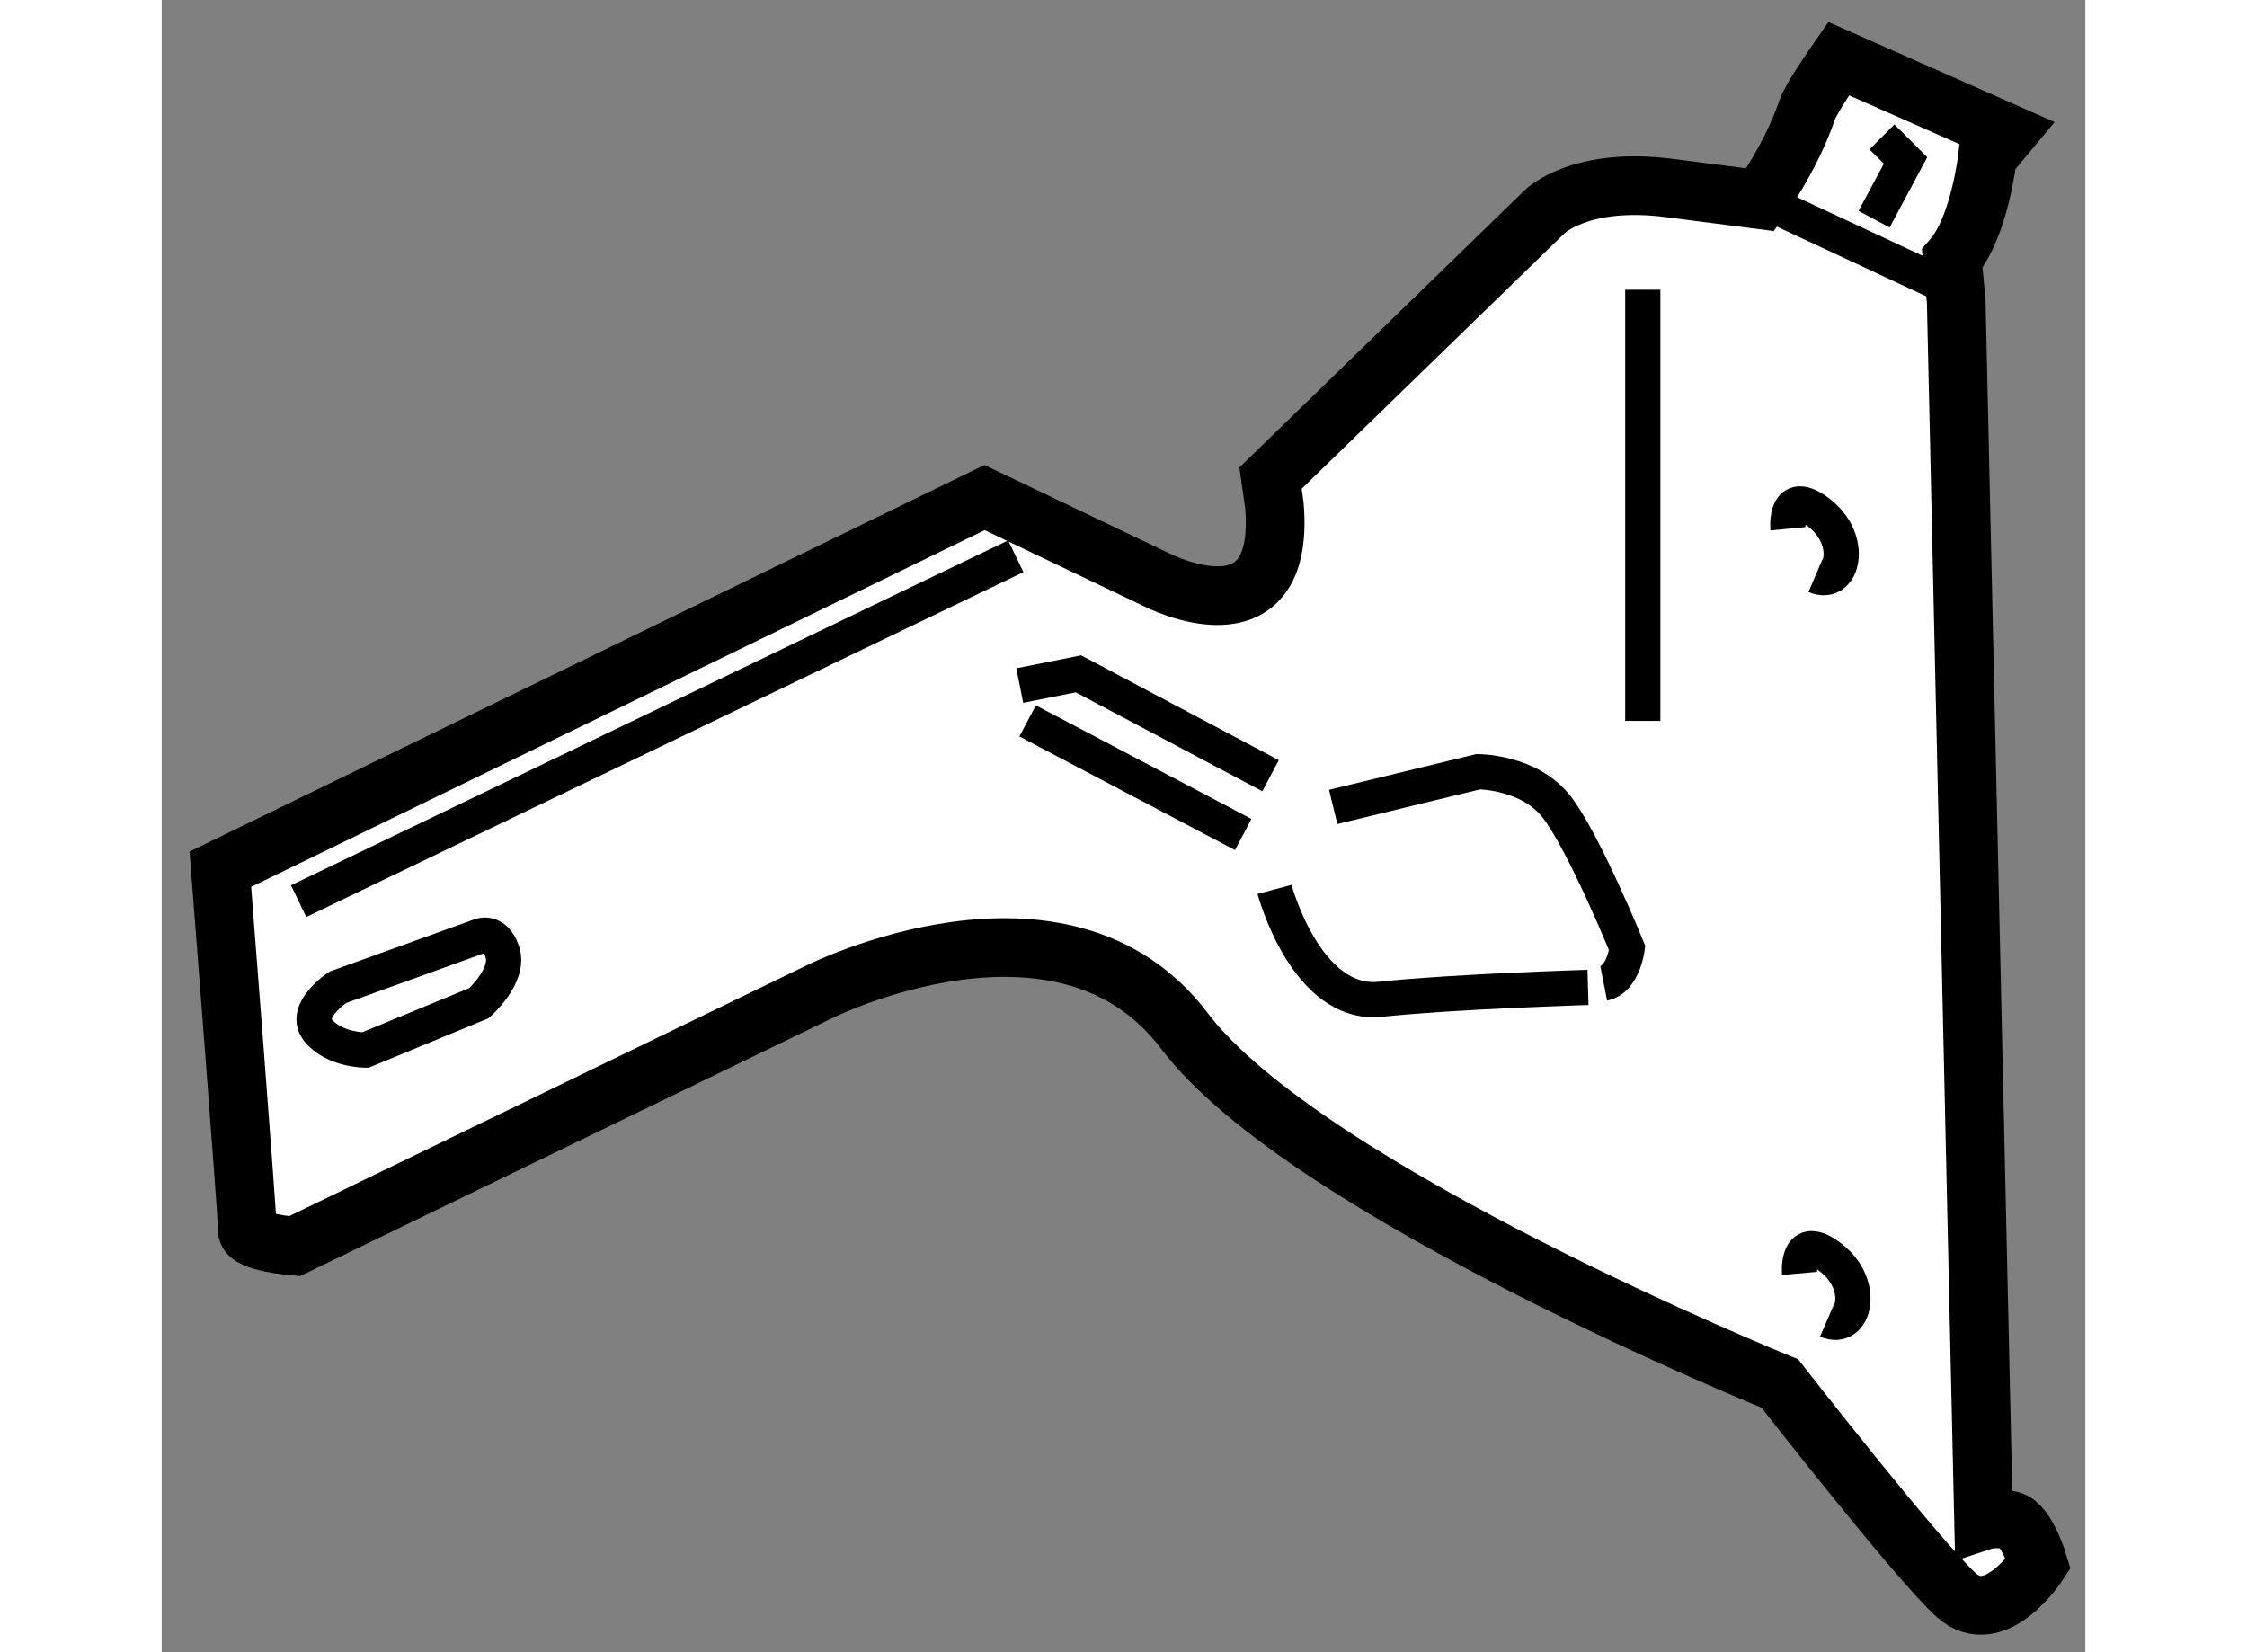
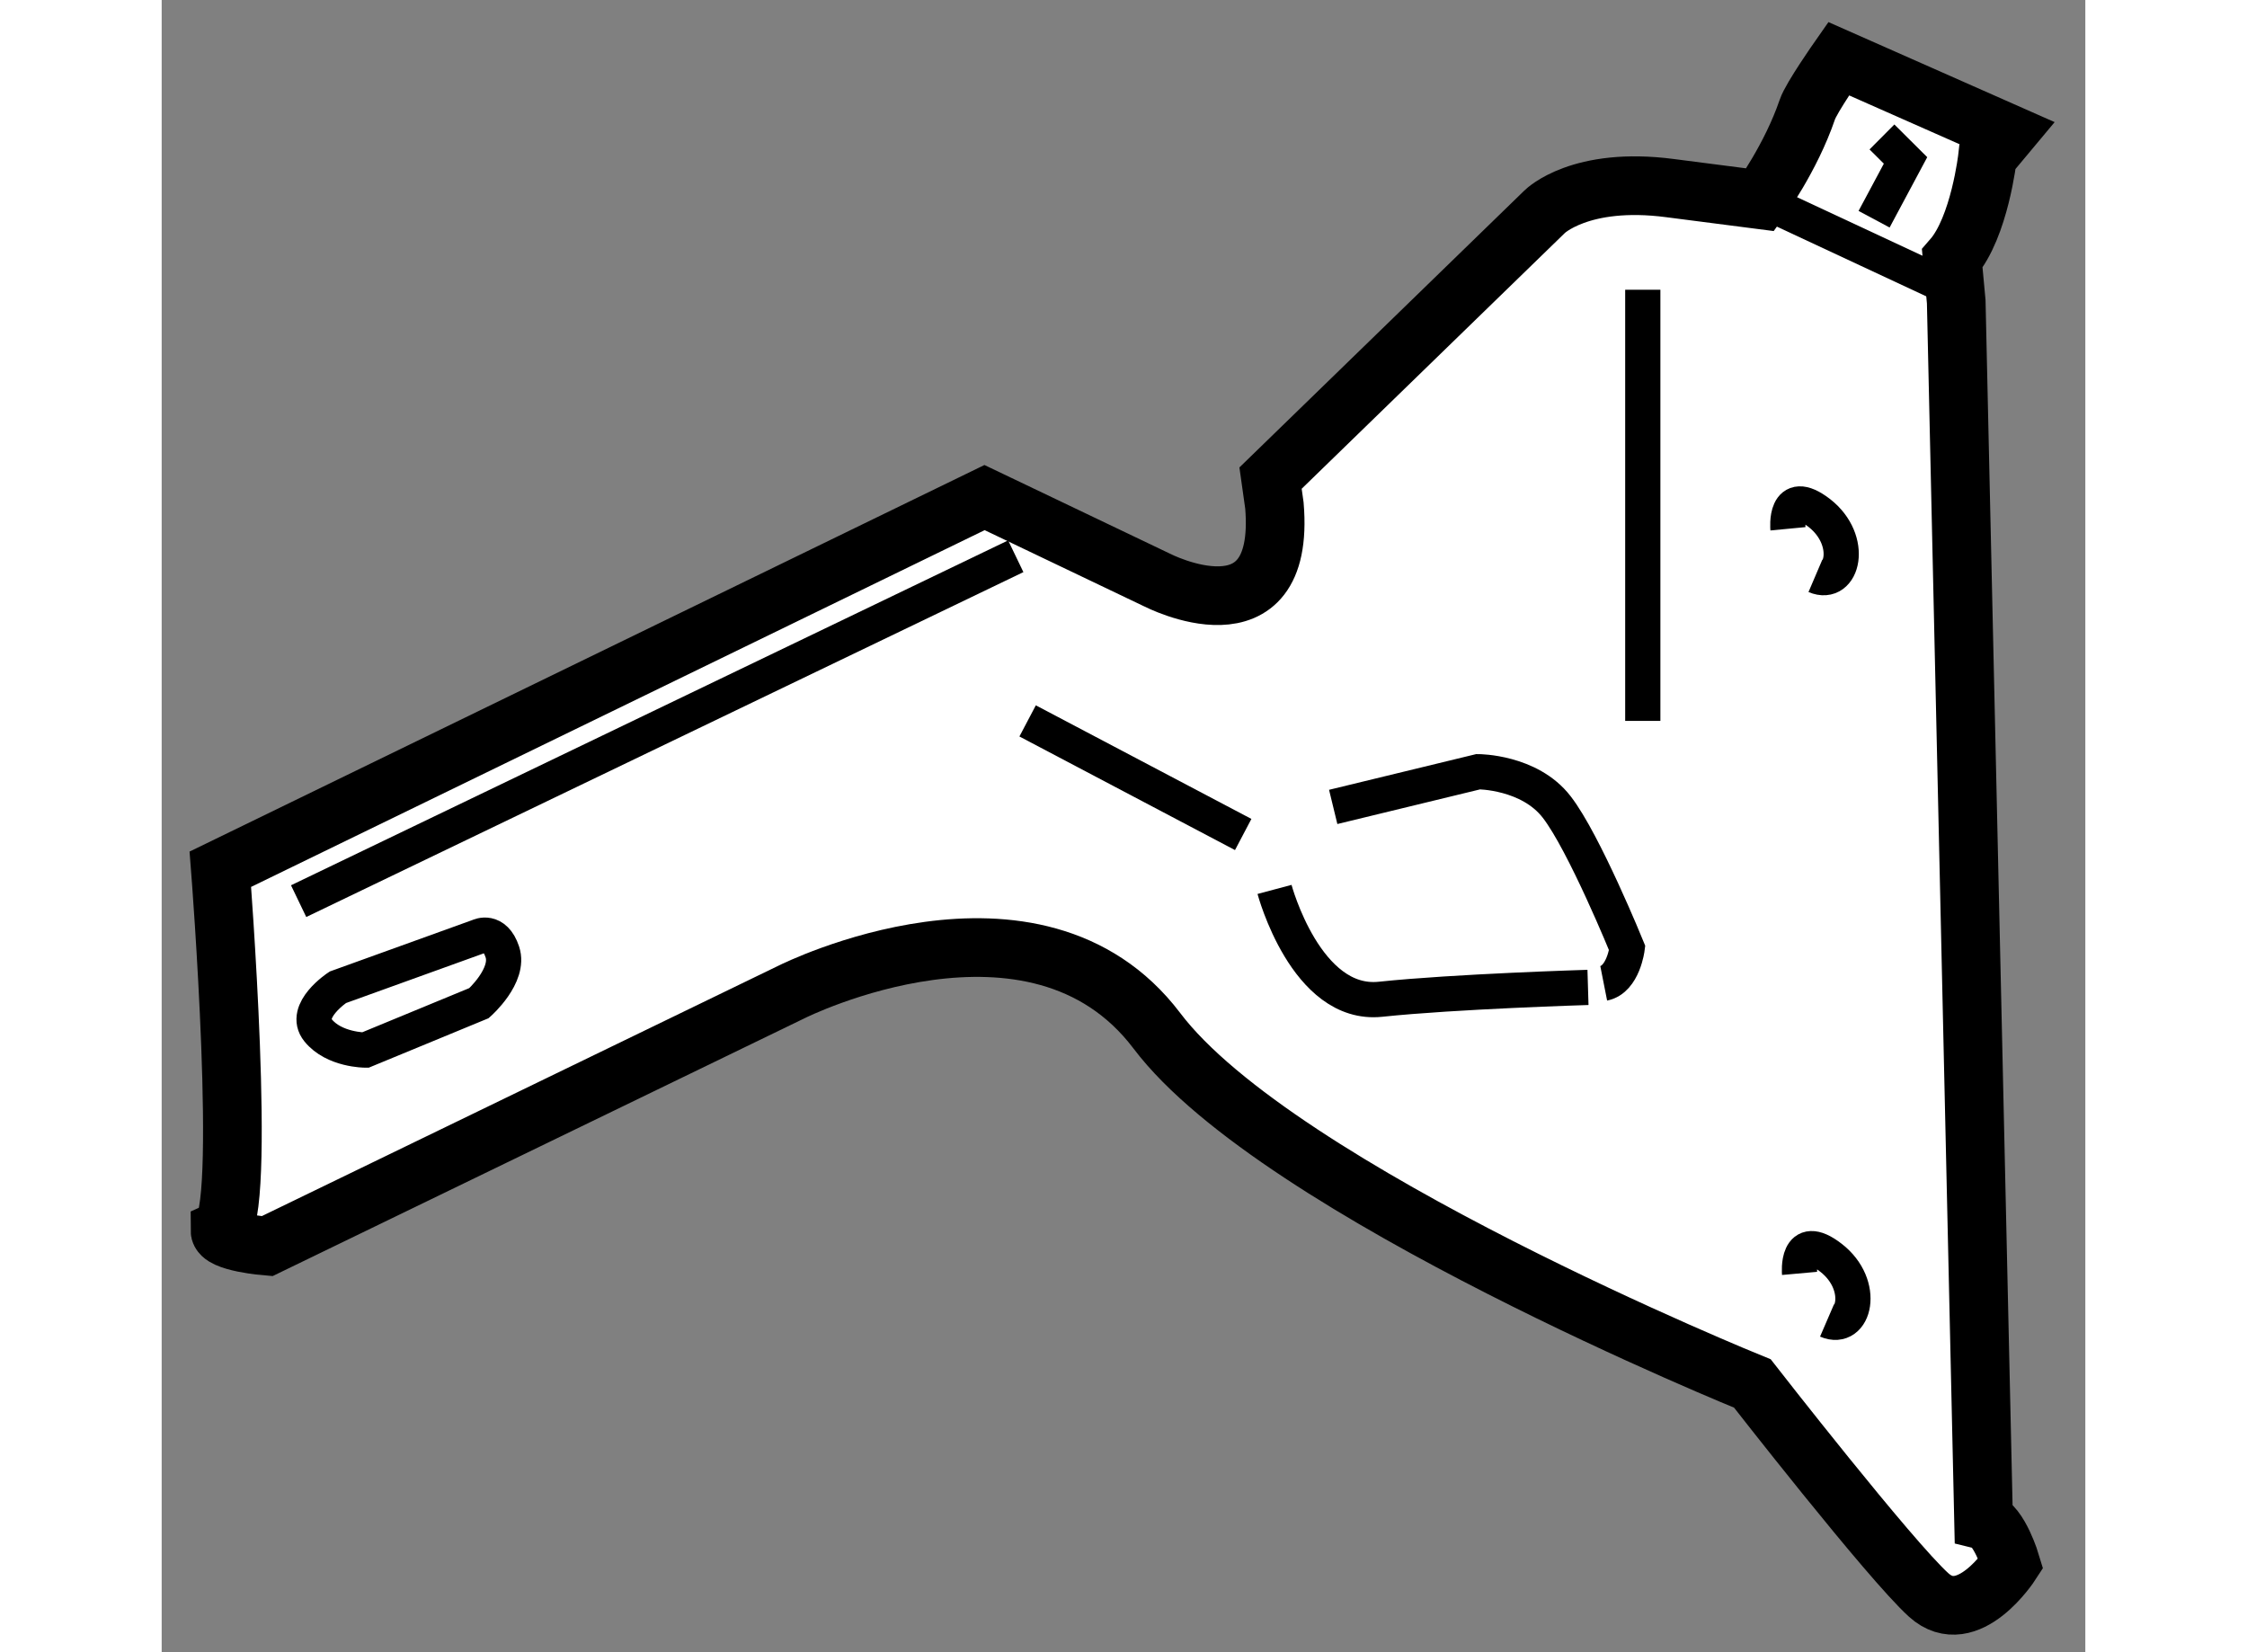
<svg xmlns="http://www.w3.org/2000/svg" version="1.1" x="0px" y="0px" width="244.8px" height="180px" viewBox="123.247 42.257 16.392 14.079" enable-background="new 0 0 244.8 180" xml:space="preserve">
  <rect x="123.247" y="42.257" width="16.392" height="14.079" fill="#808080" stroke="none" />
  <g>
-     <path fill="#FFFFFF" stroke="#000000" stroke-width="0.5" d="M123.747,49.664l6.512-3.167l1.469,0.702   c0,0,1.101,0.568,1.001-0.634l-0.033-0.234l2.337-2.271c0,0,0.302-0.301,1.068-0.2c0.768,0.099,0.768,0.099,0.768,0.099   s0.261-0.357,0.401-0.768c0.033-0.1,0.267-0.434,0.267-0.434l1.436,0.635l-0.167,0.2c0,0-0.067,0.601-0.301,0.869l0.034,0.367   l0.233,10.386c0,0,0.101-0.033,0.234,0c0.134,0.034,0.233,0.367,0.233,0.367s-0.367,0.568-0.7,0.268   c-0.333-0.301-1.503-1.803-1.503-1.803s-4.042-1.637-5.075-3.006c-1.037-1.369-3.107-0.333-3.107-0.333l-4.475,2.169   c0,0-0.401-0.032-0.401-0.132C123.98,52.641,123.747,49.664,123.747,49.664z" />
+     <path fill="#FFFFFF" stroke="#000000" stroke-width="0.5" d="M123.747,49.664l6.512-3.167l1.469,0.702   c0,0,1.101,0.568,1.001-0.634l-0.033-0.234l2.337-2.271c0,0,0.302-0.301,1.068-0.2c0.768,0.099,0.768,0.099,0.768,0.099   s0.261-0.357,0.401-0.768c0.033-0.1,0.267-0.434,0.267-0.434l1.436,0.635l-0.167,0.2c0,0-0.067,0.601-0.301,0.869l0.034,0.367   l0.233,10.386c0.134,0.034,0.233,0.367,0.233,0.367s-0.367,0.568-0.7,0.268   c-0.333-0.301-1.503-1.803-1.503-1.803s-4.042-1.637-5.075-3.006c-1.037-1.369-3.107-0.333-3.107-0.333l-4.475,2.169   c0,0-0.401-0.032-0.401-0.132C123.98,52.641,123.747,49.664,123.747,49.664z" />
    <line fill="none" stroke="#000000" stroke-width="0.3" x1="124.414" y1="49.936" x2="130.525" y2="46.997" />
    <line fill="none" stroke="#000000" stroke-width="0.3" x1="136.87" y1="43.957" x2="138.374" y2="44.659" />
    <polyline fill="none" stroke="#000000" stroke-width="0.3" points="137.906,43.424 138.107,43.624 137.839,44.125   " />
    <path fill="none" stroke="#000000" stroke-width="0.3" d="M125.951,50.236l-1.203,0.434c0,0-0.303,0.2-0.168,0.367   c0.136,0.168,0.402,0.168,0.402,0.168l0.969-0.4c0,0,0.266-0.235,0.199-0.436C126.084,50.17,125.951,50.236,125.951,50.236z" />
-     <polyline fill="none" stroke="#000000" stroke-width="0.3" points="130.559,48.099 131.059,47.999 132.696,48.867   " />
    <line fill="none" stroke="#000000" stroke-width="0.3" x1="130.626" y1="48.4" x2="132.463" y2="49.368" />
    <path fill="none" stroke="#000000" stroke-width="0.3" d="M133.23,49.133l1.236-0.3c0,0,0.436,0,0.668,0.3   c0.234,0.301,0.601,1.203,0.601,1.203s-0.033,0.267-0.2,0.3" />
    <path fill="none" stroke="#000000" stroke-width="0.3" d="M132.73,49.836c0,0,0.268,1.003,0.903,0.936   c0.633-0.067,1.768-0.101,1.768-0.101" />
    <line fill="none" stroke="#000000" stroke-width="0.3" x1="135.868" y1="44.726" x2="135.868" y2="48.4" />
    <path fill="none" stroke="#000000" stroke-width="0.3" d="M137.105,46.763c0,0-0.035-0.368,0.268-0.134   c0.299,0.234,0.2,0.635-0.034,0.535" />
    <path fill="none" stroke="#000000" stroke-width="0.3" d="M137.204,53.108c0,0-0.033-0.367,0.268-0.133   c0.301,0.234,0.2,0.635-0.034,0.534" />
  </g>
</svg>